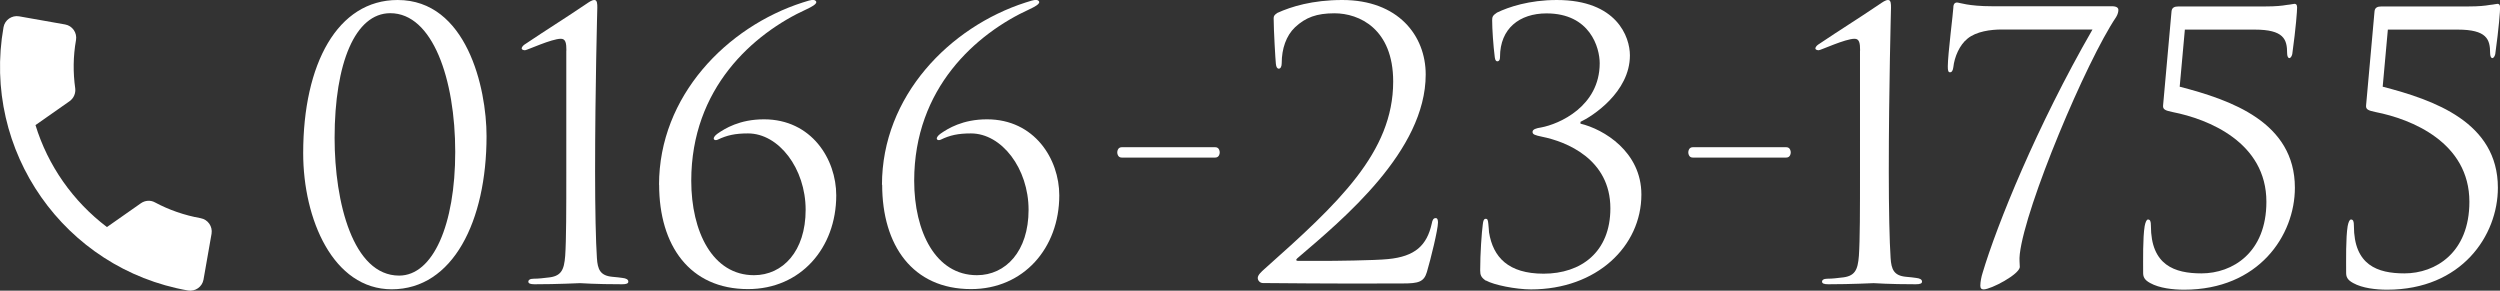
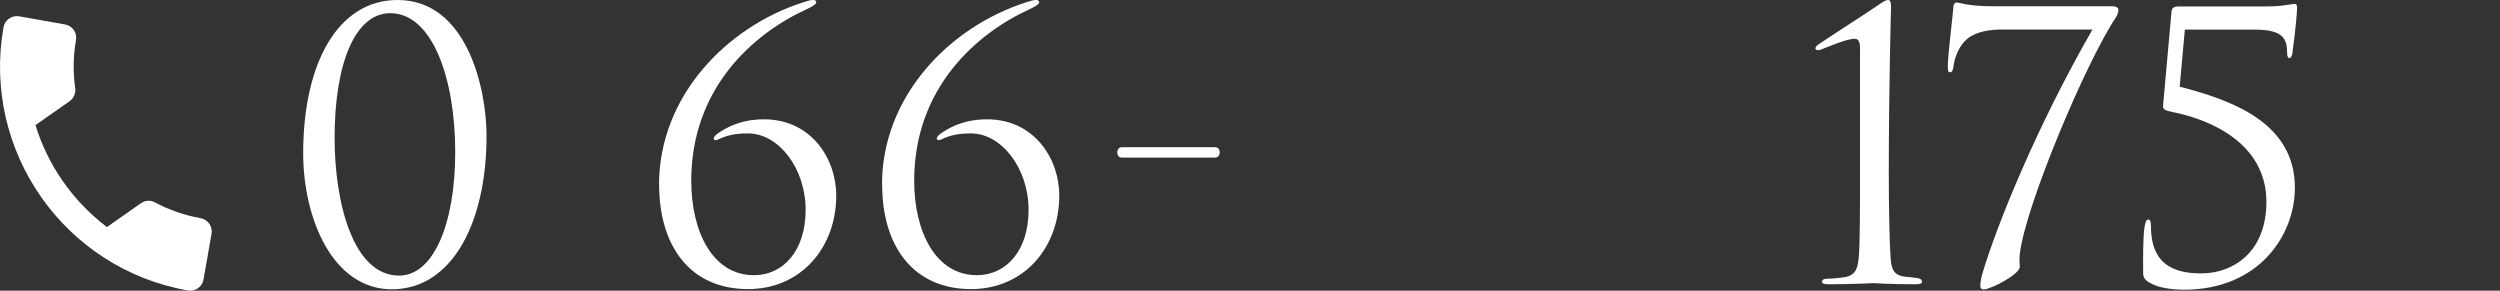
<svg xmlns="http://www.w3.org/2000/svg" id="_レイヤー_2" data-name="レイヤー 2" viewBox="0 0 248.28 28.87">
  <rect x="0" y="0" width="248.28" height="28.87" fill="#333333" stroke="none" />
  <defs>
    <style>
      .cls-1 {
        fill: #fff;
      }
    </style>
  </defs>
  <g id="contents">
    <g>
      <g>
        <path class="cls-1" d="m38.91,28.73c-5.83,0-8.8-6.96-8.8-13.52,0-8.87,3.41-15.21,9.38-15.21,6.85,0,8.83,8.72,8.83,13.52,0,8.43-3.33,15.21-9.42,15.21Zm-.15-27.42c-3.48,0-5.53,4.95-5.53,12.39,0,6.41,1.83,13.67,6.41,13.67,3.37,0,5.57-5.06,5.57-12.28s-2.24-13.78-6.45-13.78Z" />
-         <path class="cls-1" d="m56.25,5.02c0-.73-.07-1.17-.55-1.17-.92,0-3.37,1.14-3.56,1.14-.11,0-.33-.04-.33-.18,0-.11.11-.26.26-.37,2.35-1.58,3.74-2.42,6.08-4,.33-.22.62-.44.88-.44.29,0,.29.4.29.77,0,.11-.22,7.95-.22,16.31,0,3.67.07,6.93.18,8.54.07,1.14.33,1.76,1.54,1.87.44.04.73.07.99.11.37.04.59.15.59.37,0,.18-.18.26-.62.26-2.75,0-4-.11-4.18-.11s-2.16.11-4.51.11c-.4,0-.62-.07-.62-.26,0-.15.15-.29.51-.29.59,0,.99-.07,1.39-.11,1.36-.11,1.65-.73,1.76-2.16.11-1.61.11-4.65.11-8.32V5.02Z" />
        <path class="cls-1" d="m65.45,18.36c0-8.83,6.74-15.69,14.26-18.11.44-.15.84-.26,1.03-.26s.33.11.33.22c0,.22-.48.48-.95.7-5.31,2.42-11.47,7.84-11.47,17.04,0,5.06,2.12,9.38,6.23,9.38,2.86,0,5.13-2.38,5.13-6.49s-2.67-7.59-5.72-7.59c-1.28,0-2.09.18-3.01.62-.26.11-.4,0-.4-.11s.11-.29.37-.48c.73-.51,2.2-1.43,4.62-1.43,4.73,0,7.18,3.96,7.18,7.55,0,5.24-3.55,9.31-8.76,9.31-5.79,0-8.83-4.32-8.83-10.37Z" />
        <path class="cls-1" d="m87.59,18.36c0-8.83,6.74-15.69,14.26-18.11.44-.15.84-.26,1.03-.26s.33.11.33.22c0,.22-.48.48-.95.7-5.31,2.42-11.47,7.84-11.47,17.04,0,5.06,2.13,9.38,6.23,9.38,2.86,0,5.13-2.38,5.13-6.49s-2.67-7.59-5.72-7.59c-1.28,0-2.09.18-3,.62-.26.11-.4,0-.4-.11s.11-.29.37-.48c.73-.51,2.2-1.43,4.62-1.43,4.73,0,7.18,3.96,7.18,7.55,0,5.24-3.55,9.31-8.76,9.31-5.79,0-8.83-4.32-8.83-10.37Z" />
        <path class="cls-1" d="m111.01,15.39c-.07-.17-.07-.34,0-.51.07-.17.21-.26.4-.26h9.27c.2,0,.33.09.4.26.07.17.07.34,0,.51-.07.17-.21.26-.4.26h-9.27c-.2,0-.33-.09-.4-.26Z" />
-         <path class="cls-1" d="m125.42,28.11c-.26,0-.51-.22-.51-.51s.37-.62.66-.88c7.33-6.52,12.79-11.58,12.79-18.62,0-5.24-3.37-6.78-5.83-6.78-1.76,0-2.86.4-3.92,1.39-.88.84-1.32,2.13-1.32,3.56,0,.33-.11.55-.29.55-.15,0-.26-.15-.29-.48-.04-.33-.22-3.37-.22-4.51,0-.22.04-.33.37-.55,1.36-.62,3.48-1.28,6.45-1.28,5.53,0,8.28,3.52,8.28,7.4,0,7.59-8.21,14.37-12.75,18.25-.18.15-.11.26.07.26h2.68c.62,0,4.95-.04,6.27-.18,2.68-.26,3.85-1.36,4.33-3.52.07-.4.18-.55.4-.55.18,0,.22.22.22.44,0,.7-.73,3.67-1.1,4.91-.29.99-.84,1.14-2.38,1.14-7.59.04-12.42-.04-13.89-.04Z" />
-         <path class="cls-1" d="m147.59,27.89c-.51-.33-.59-.59-.59-1.03,0-1.72.15-3.78.26-4.58.04-.37.11-.55.29-.55s.22.11.26.51c.04.22.04.62.07.84.4,2.46,1.91,4.1,5.42,4.1,3.7,0,6.63-2.13,6.63-6.49,0-4.91-4.4-6.63-6.78-7.11-.7-.15-.95-.22-.95-.48s.37-.37.84-.44c1.8-.33,5.83-2.09,5.83-6.38,0-1.54-.95-4.95-5.28-4.95-2.68,0-4.62,1.5-4.62,4.32,0,.37-.15.44-.26.44s-.22-.07-.26-.4c-.15-1.17-.26-2.82-.26-3.67,0-.33.04-.48.48-.77,1.14-.55,3.19-1.25,5.94-1.25,5.97,0,7.26,3.67,7.26,5.5,0,3.67-3.78,6.08-4.91,6.6v.18c2.31.55,6.05,2.79,6.05,7.04,0,5.13-4.43,9.42-10.96,9.42-1.5,0-3.7-.44-4.47-.88Z" />
-         <path class="cls-1" d="m167.72,15.39c-.07-.17-.07-.34,0-.51.07-.17.21-.26.4-.26h9.27c.2,0,.33.09.4.26.07.17.07.34,0,.51-.07.17-.21.26-.4.26h-9.27c-.2,0-.33-.09-.4-.26Z" />
        <path class="cls-1" d="m184.73,5.02c0-.73-.07-1.17-.55-1.17-.92,0-3.37,1.14-3.56,1.14-.11,0-.33-.04-.33-.18,0-.11.11-.26.26-.37,2.35-1.58,3.74-2.42,6.08-4,.33-.22.62-.44.88-.44.29,0,.29.4.29.77,0,.11-.22,7.95-.22,16.31,0,3.67.07,6.93.18,8.54.07,1.14.33,1.76,1.54,1.87.44.04.73.07.99.11.37.04.59.15.59.37,0,.18-.18.26-.62.26-2.75,0-4-.11-4.18-.11s-2.16.11-4.51.11c-.4,0-.62-.07-.62-.26,0-.15.15-.29.51-.29.59,0,.99-.07,1.39-.11,1.36-.11,1.65-.73,1.76-2.16.11-1.61.11-4.65.11-8.32V5.02Z" />
        <path class="cls-1" d="m209.72.62c.48,0,.66.15.66.37,0,.15-.04.4-.22.7-2.97,4.4-9.02,18.77-9.57,23.53-.07.62,0,.88,0,1.28,0,.73-2.86,2.24-3.59,2.24-.22,0-.33-.11-.33-.37,0-.37.11-.92.22-1.25,1.43-4.8,5.39-14.59,10.92-24.19h-9.02c-1.06,0-2.53.18-3.41.92-.77.62-1.28,1.8-1.39,2.82-.04.33-.15.51-.33.51s-.22-.18-.22-.59c0-1.17.55-5.46.55-5.83s.15-.51.37-.51,1.1.37,3.48.37h11.88Z" />
        <path class="cls-1" d="m216.98,2.97l-.51,5.64c5.09,1.32,11.44,3.52,11.44,10.04,0,4.73-3.59,10.12-11,10.12-1.1,0-2.46-.15-3.37-.66-.62-.33-.7-.66-.7-1.03,0-1.25-.04-3.45.15-4.62.07-.37.18-.66.33-.66.22,0,.29.18.29.62,0,3.92,2.35,4.73,5.02,4.73,3.08,0,6.45-2.05,6.45-7.11,0-5.9-5.75-8.21-9.31-8.91-.73-.15-.99-.26-.95-.66l.84-9.35c.04-.37.29-.48.7-.48h8.61c1.03,0,1.69-.07,2.13-.15.44-.04.66-.11.77-.11.15,0,.26.07.26.37,0,.33-.11,1.94-.48,4.62-.04.18-.15.4-.29.4s-.22-.22-.22-.48c0-1.39-.33-2.35-3.23-2.35h-6.93Z" />
-         <path class="cls-1" d="m237.14,2.97l-.51,5.64c5.09,1.32,11.44,3.52,11.44,10.04,0,4.73-3.59,10.12-11,10.12-1.1,0-2.46-.15-3.37-.66-.62-.33-.7-.66-.7-1.03,0-1.25-.04-3.45.15-4.62.07-.37.18-.66.33-.66.22,0,.29.18.29.62,0,3.92,2.35,4.73,5.02,4.73,3.08,0,6.45-2.05,6.45-7.11,0-5.9-5.75-8.21-9.31-8.91-.73-.15-.99-.26-.95-.66l.84-9.35c.04-.37.29-.48.7-.48h8.61c1.03,0,1.69-.07,2.13-.15.44-.04.66-.11.77-.11.15,0,.26.07.26.37,0,.33-.11,1.94-.48,4.62-.04.18-.15.4-.29.4s-.22-.22-.22-.48c0-1.39-.33-2.35-3.23-2.35h-6.93Z" />
      </g>
      <path class="cls-1" d="m3.52,12.41c1.23,4.03,3.73,7.59,7.1,10.14l3.38-2.37c.42-.29.96-.32,1.39-.08,1.38.74,2.92,1.28,4.54,1.57.72.13,1.2.82,1.08,1.54l-.8,4.56c-.13.72-.82,1.2-1.54,1.08C6.38,26.69-1.82,14.98.35,2.7c.13-.72.82-1.2,1.54-1.08l4.58.81c.72.13,1.2.82,1.08,1.54-.29,1.63-.3,3.25-.08,4.8.06.48-.13.97-.56,1.28l-3.38,2.37Z" />
    </g>
  </g>
</svg>